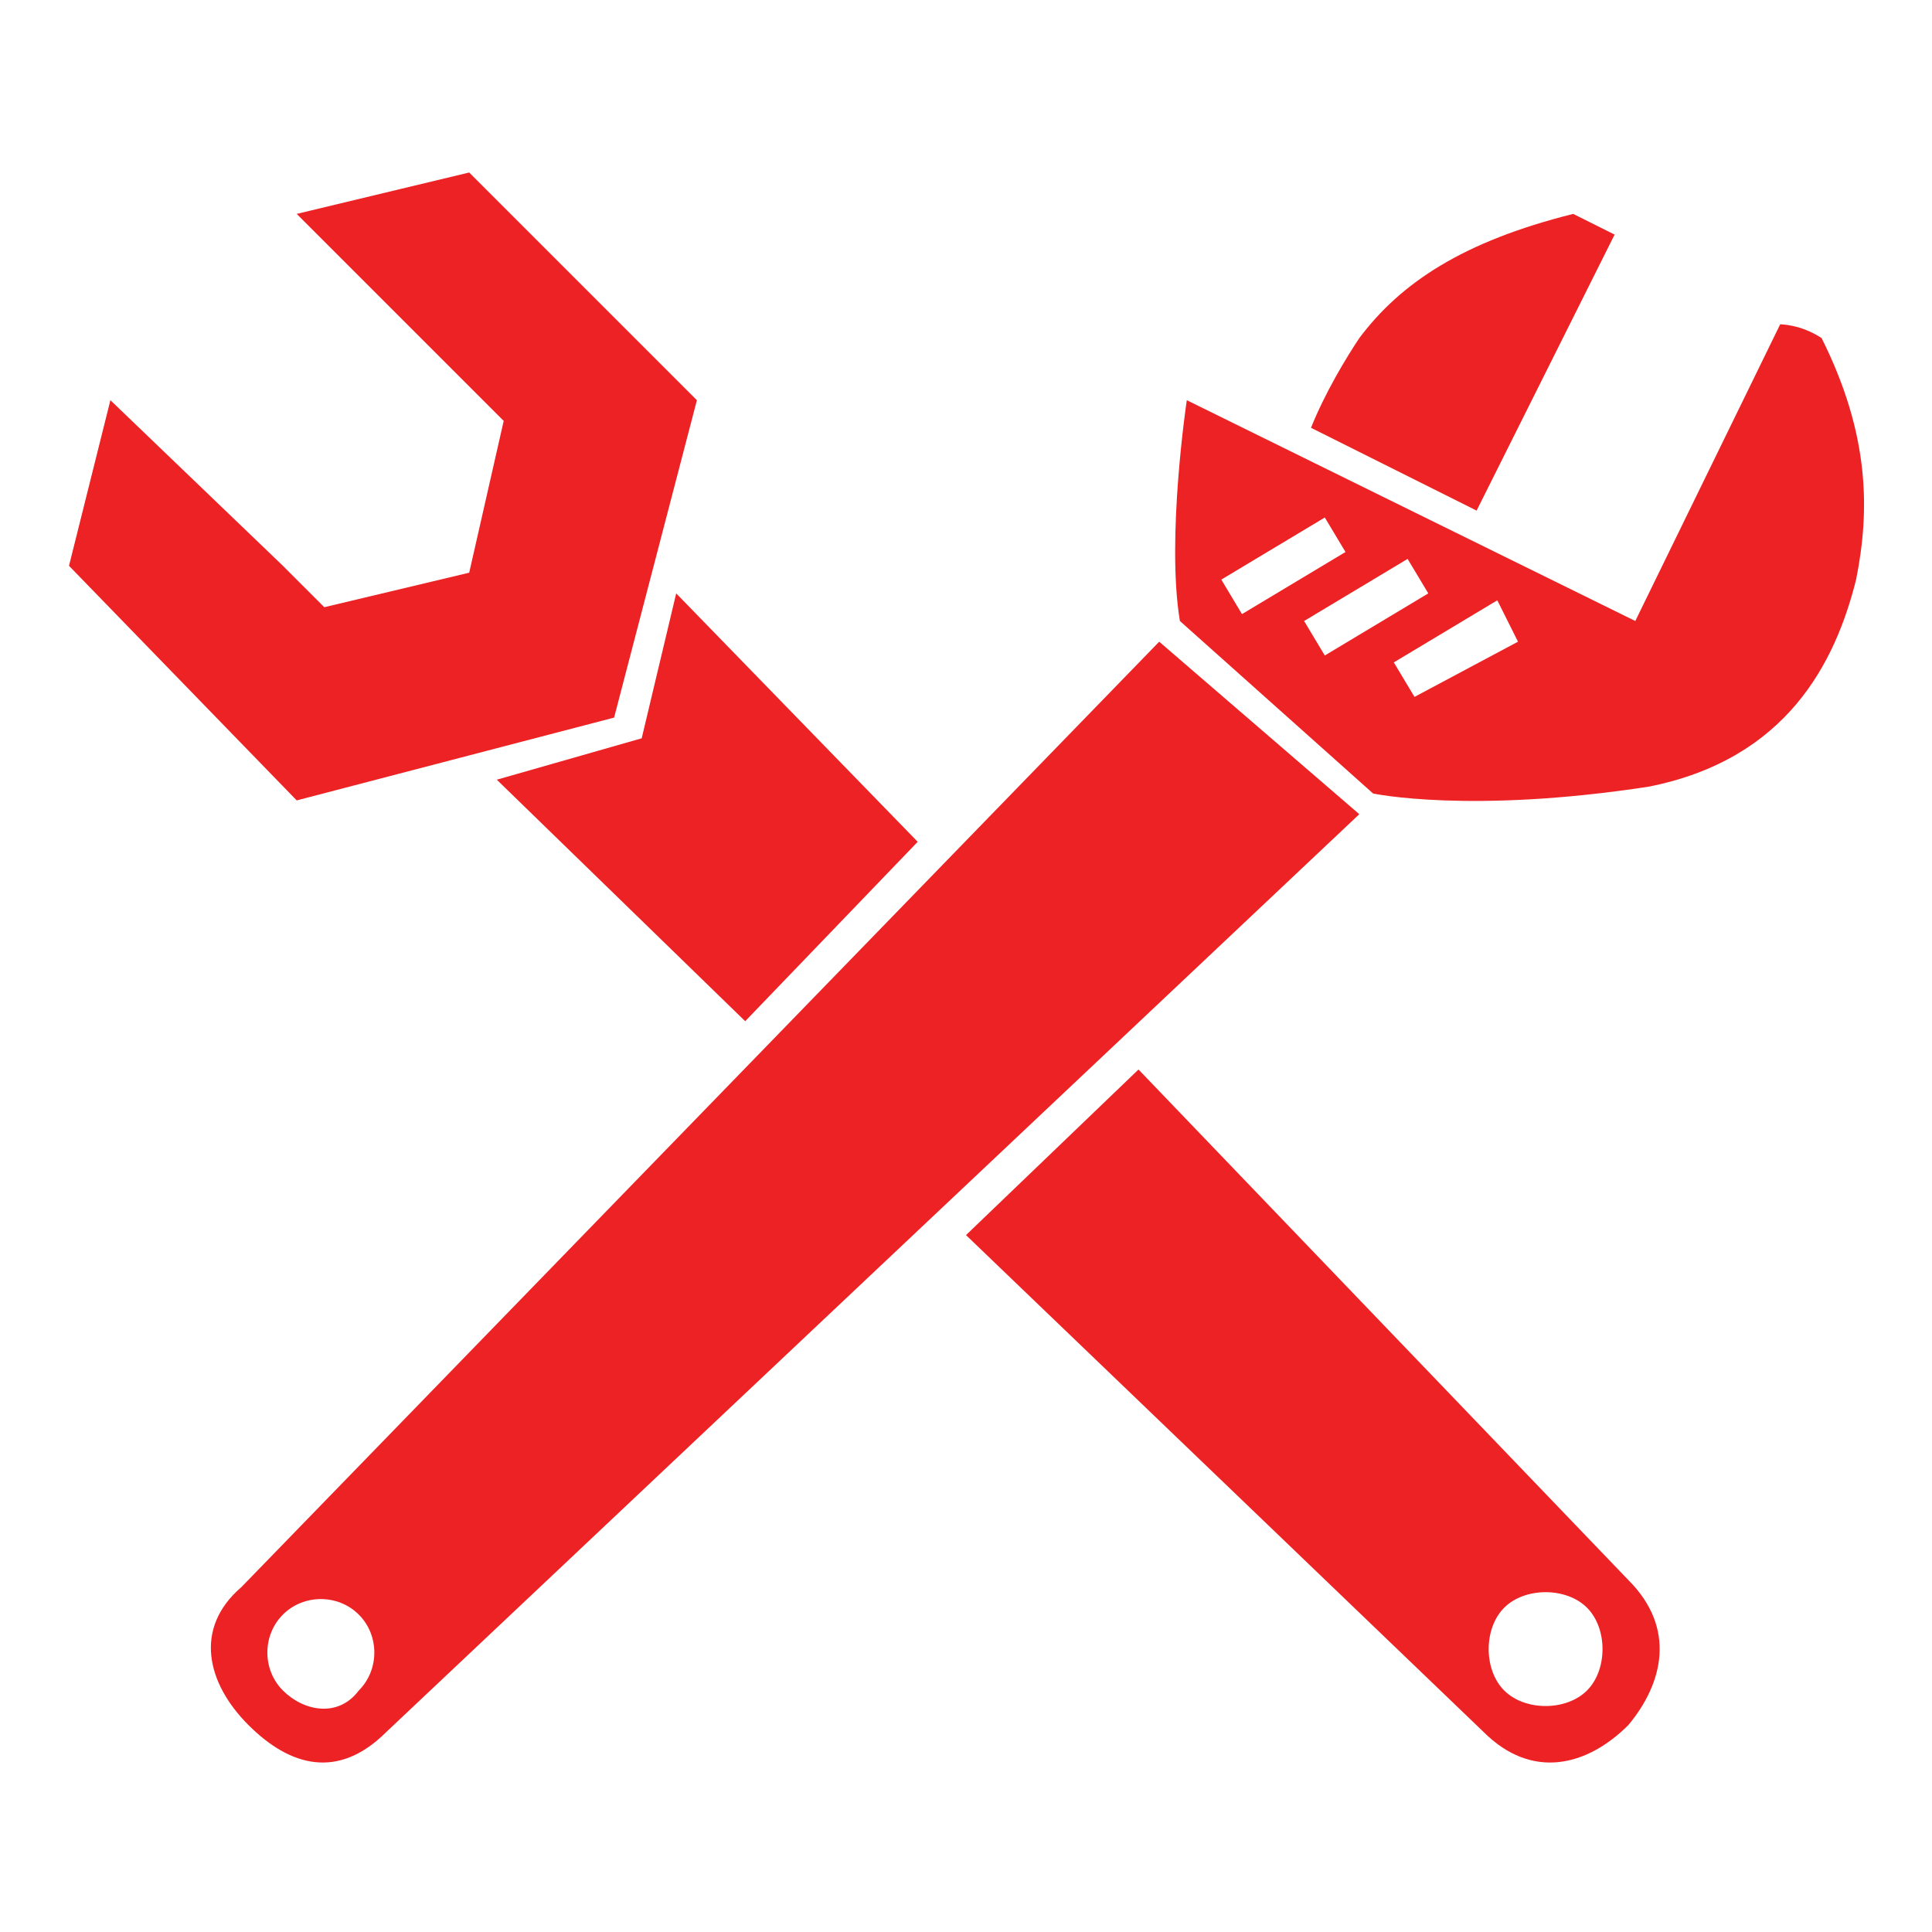
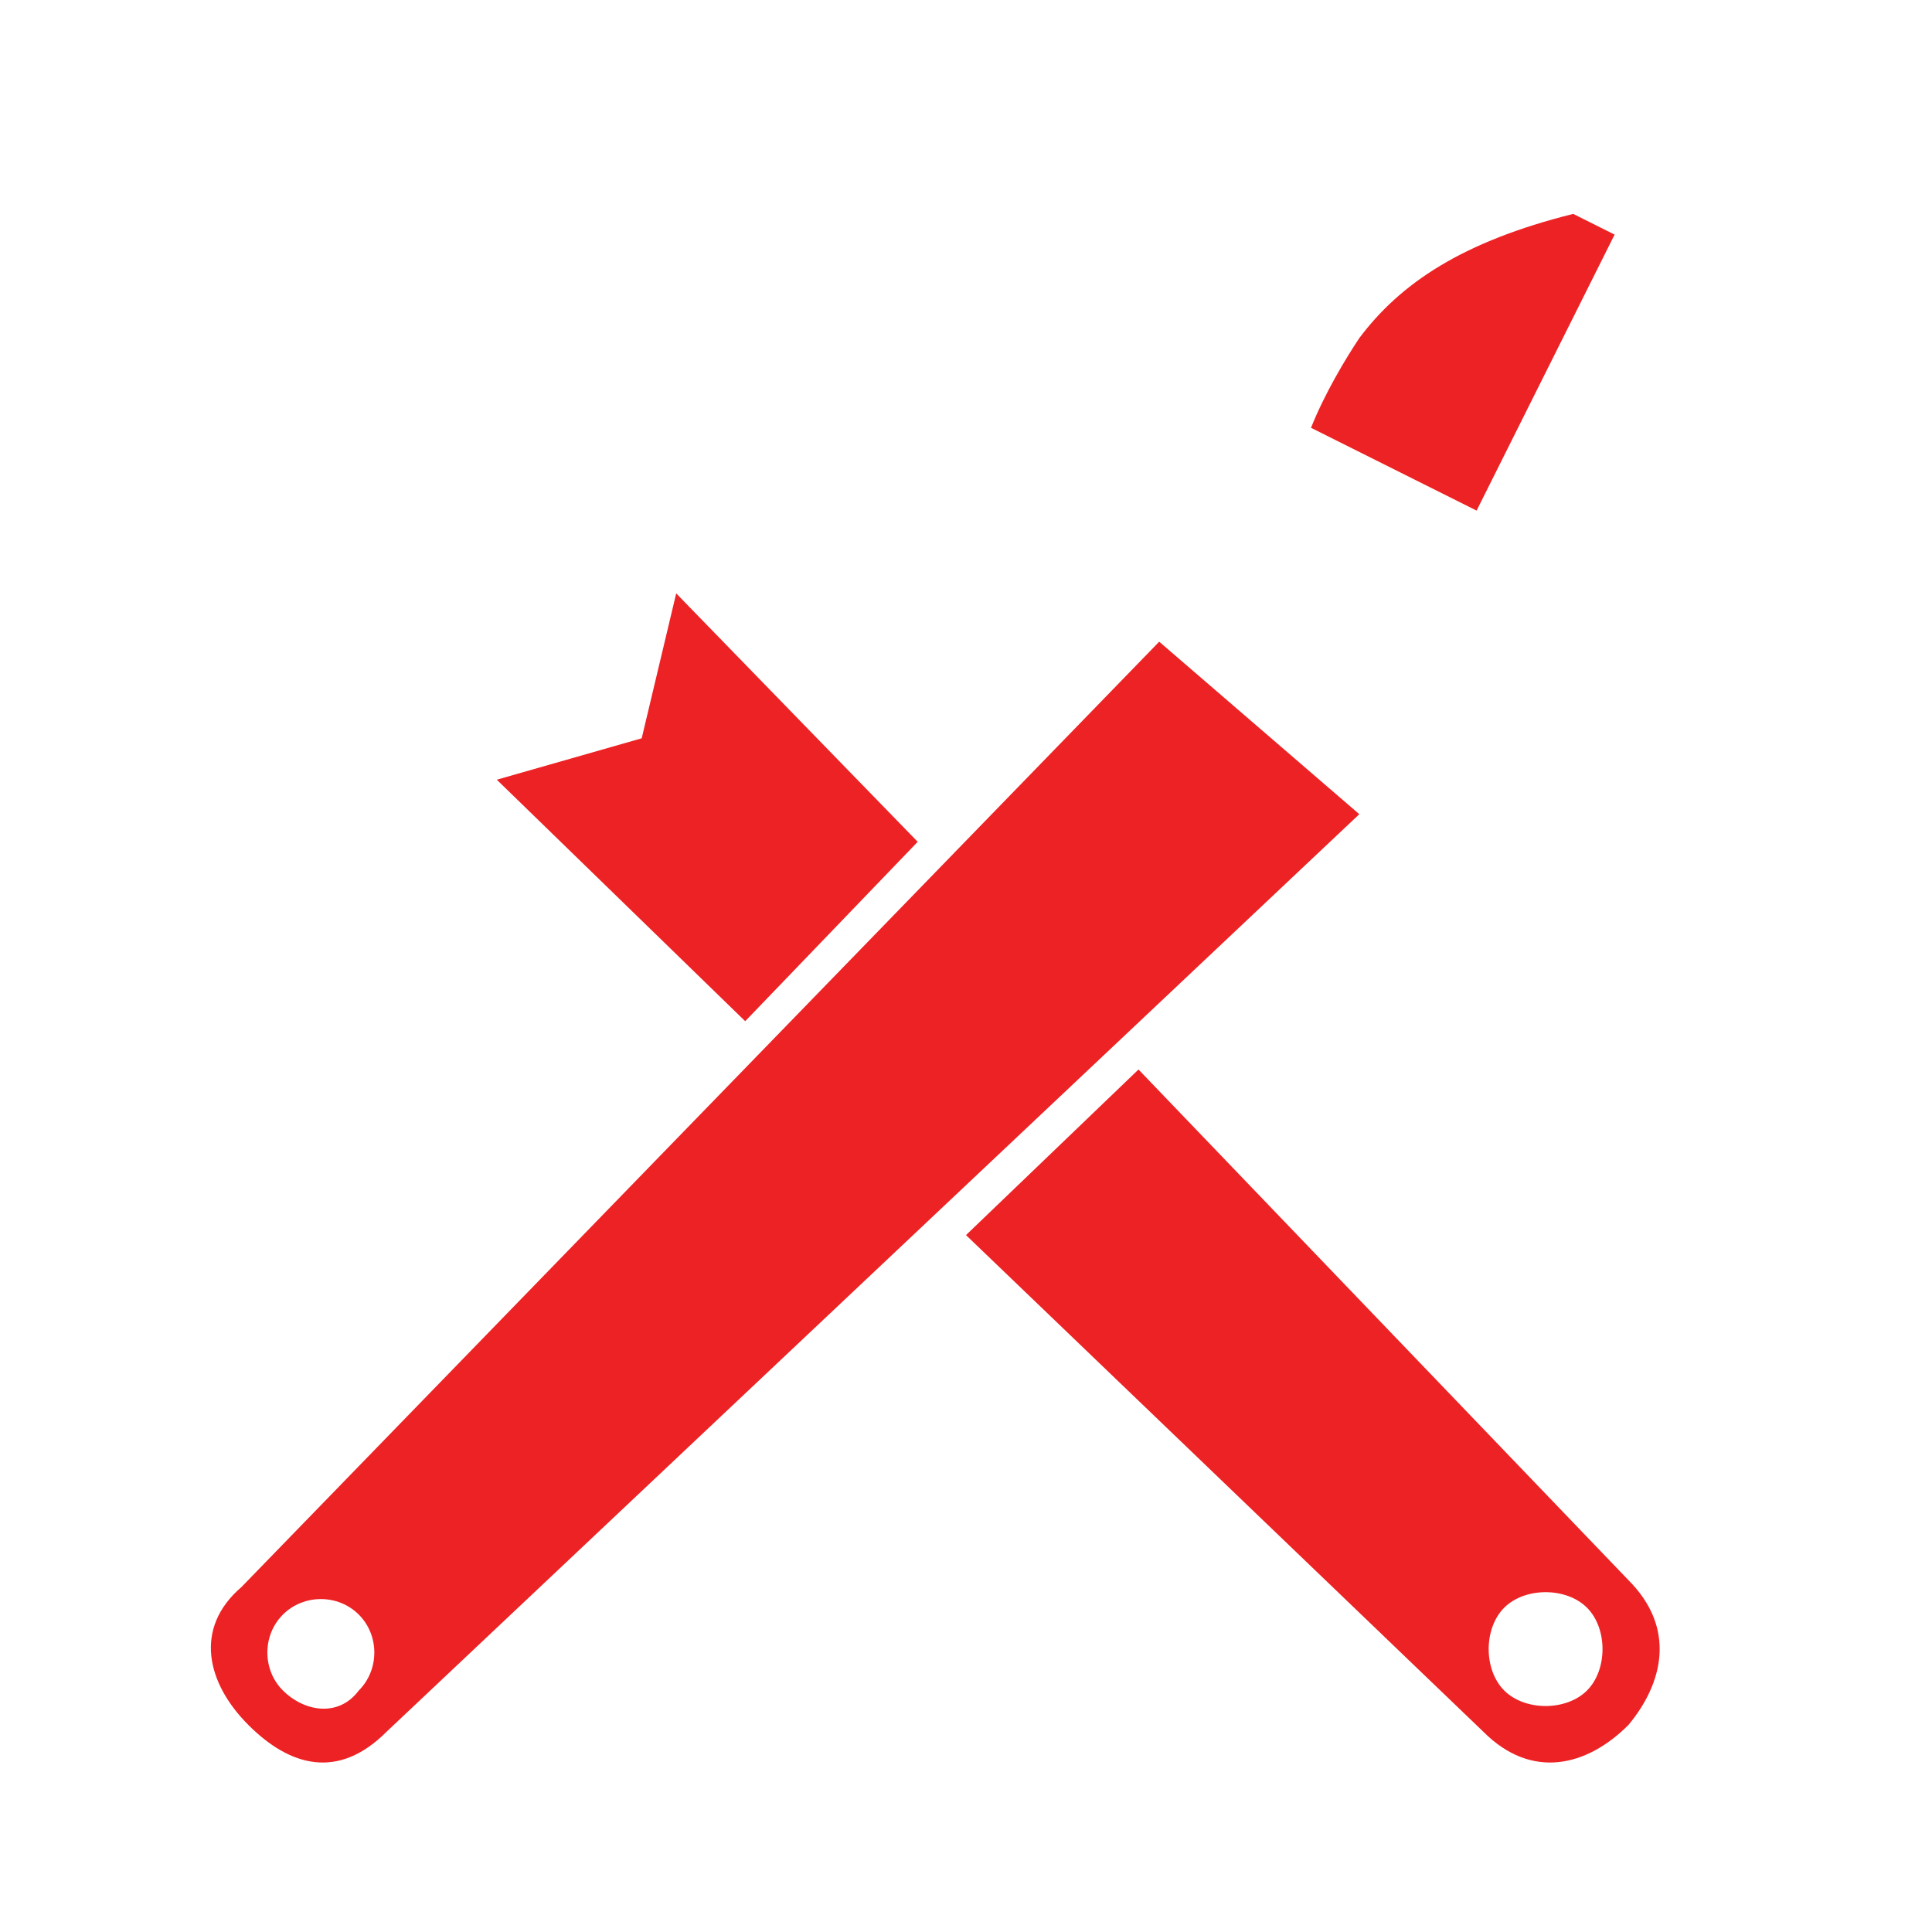
<svg xmlns="http://www.w3.org/2000/svg" version="1.1" id="Livello_1" x="0px" y="0px" viewBox="0 0 28 28" style="enable-background:new 0 0 28 28;" xml:space="preserve">
  <style type="text/css">
	.st0{fill:#ED2224;}
</style>
  <g>
    <g>
      <g>
        <path class="st0" d="M16.8,9.3L3.5,23c-0.7,0.6-0.5,1.4,0.1,2c0.6,0.6,1.3,0.8,2,0.1l14.1-13.3L16.8,9.3z M4.1,24.5     c-0.3-0.3-0.3-0.8,0-1.1c0.3-0.3,0.8-0.3,1.1,0c0.3,0.3,0.3,0.8,0,1.1C4.9,24.9,4.4,24.8,4.1,24.5z" />
        <path class="st0" d="M19,6.2l2.4,1.2l2-4c0,0-0.2-0.1-0.6-0.3c-1.6,0.4-2.5,1-3.1,1.8C19.5,5.2,19.2,5.7,19,6.2z" />
-         <path class="st0" d="M26.9,8.4c0.2-1,0.2-2.1-0.5-3.5c-0.3-0.2-0.6-0.2-0.6-0.2L23.7,9l-6.5-3.2c0,0-0.3,2-0.1,3.2l2.8,2.5     c0,0,1.4,0.3,4-0.1C25.9,11,26.6,9.6,26.9,8.4z M18,8.9l-0.3-0.5l1.5-0.9L19.5,8L18,8.9z M19.2,9.5L18.9,9l1.5-0.9l0.3,0.5     L19.2,9.5z M20.5,10.1l-0.3-0.5l1.5-0.9L22,9.3L20.5,10.1z" />
      </g>
      <g>
-         <polygon class="st0" points="4.3,3.1 6.8,5.6 6.8,5.6 7.3,6.1 6.8,8.3 4.7,8.8 4.1,8.2 4.1,8.2 1.6,5.8 1,8.2 4.3,11.6 8.9,10.4      10.1,5.8 6.8,2.5    " />
        <g>
          <polygon class="st0" points="13.3,12.2 9.8,8.6 9.3,10.7 7.2,11.3 10.8,14.8     " />
          <path class="st0" d="M23.6,22.9l-7.1-7.4l-2.5,2.4l7.5,7.2c0.7,0.7,1.5,0.5,2.1-0.1C24.1,24.4,24.3,23.6,23.6,22.9z M23,24.5      c-0.3,0.3-0.9,0.3-1.2,0c-0.3-0.3-0.3-0.9,0-1.2c0.3-0.3,0.9-0.3,1.2,0C23.3,23.6,23.3,24.2,23,24.5z" />
        </g>
      </g>
    </g>
  </g>
</svg>